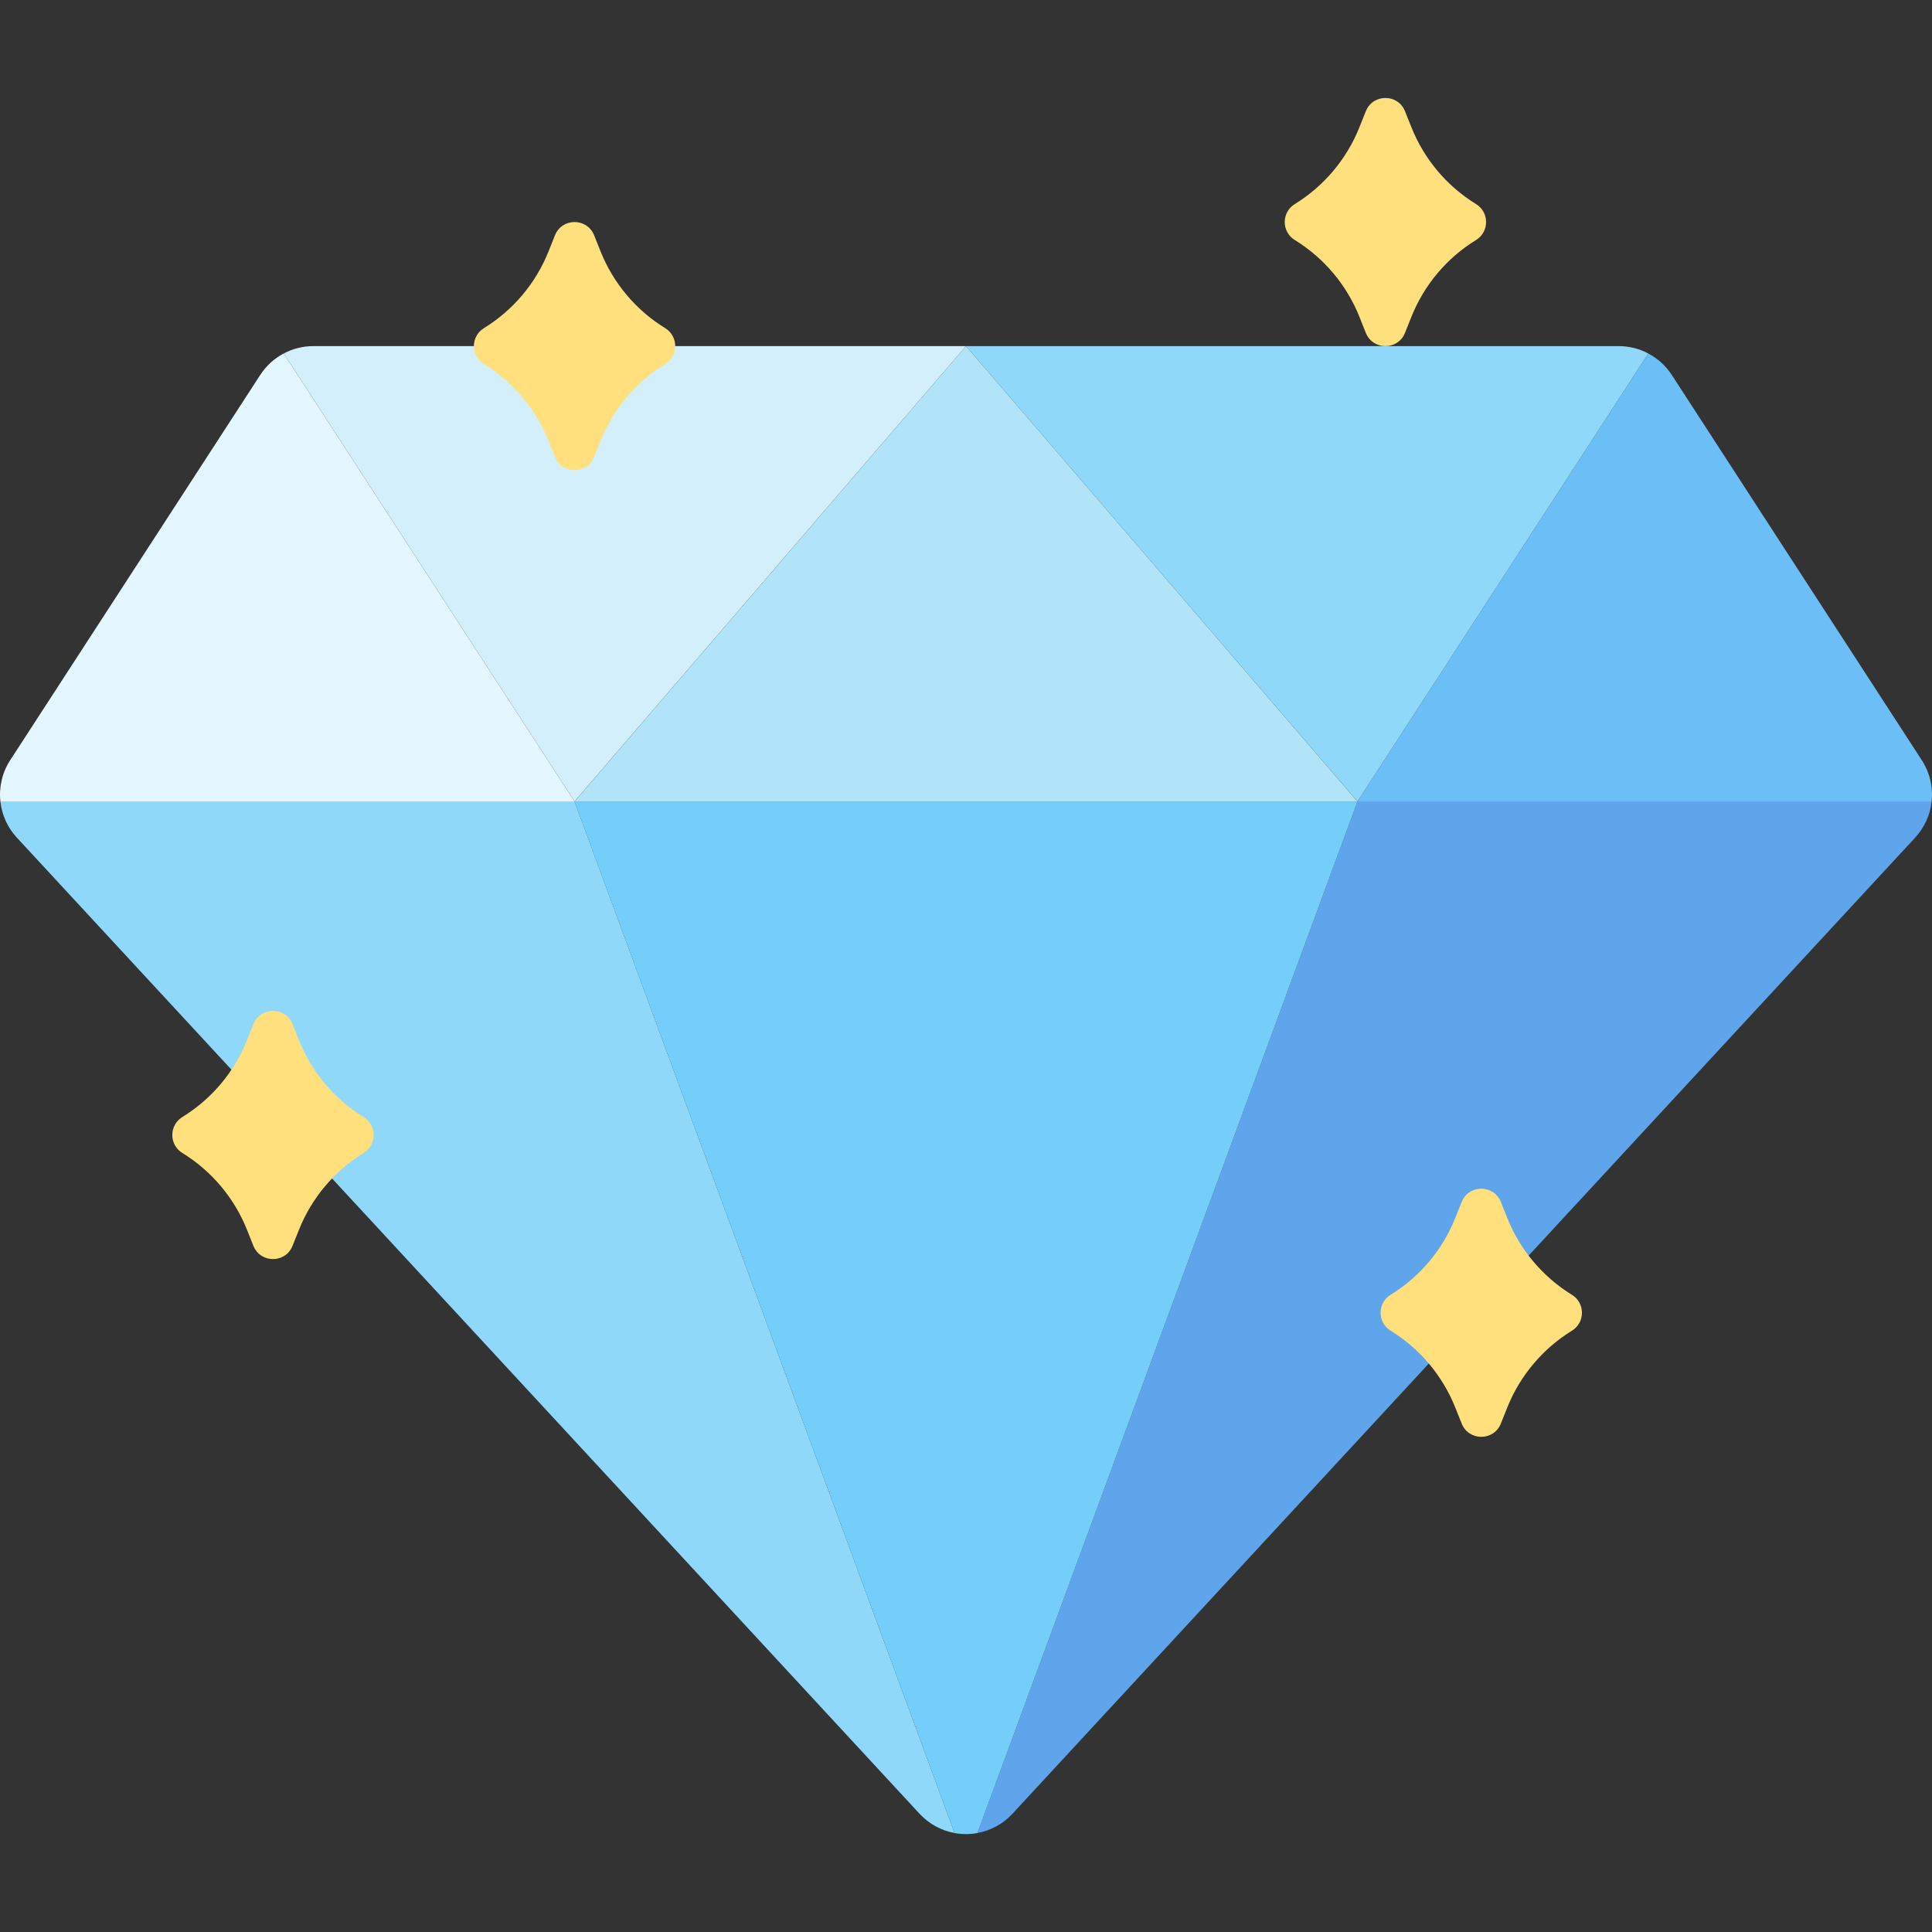
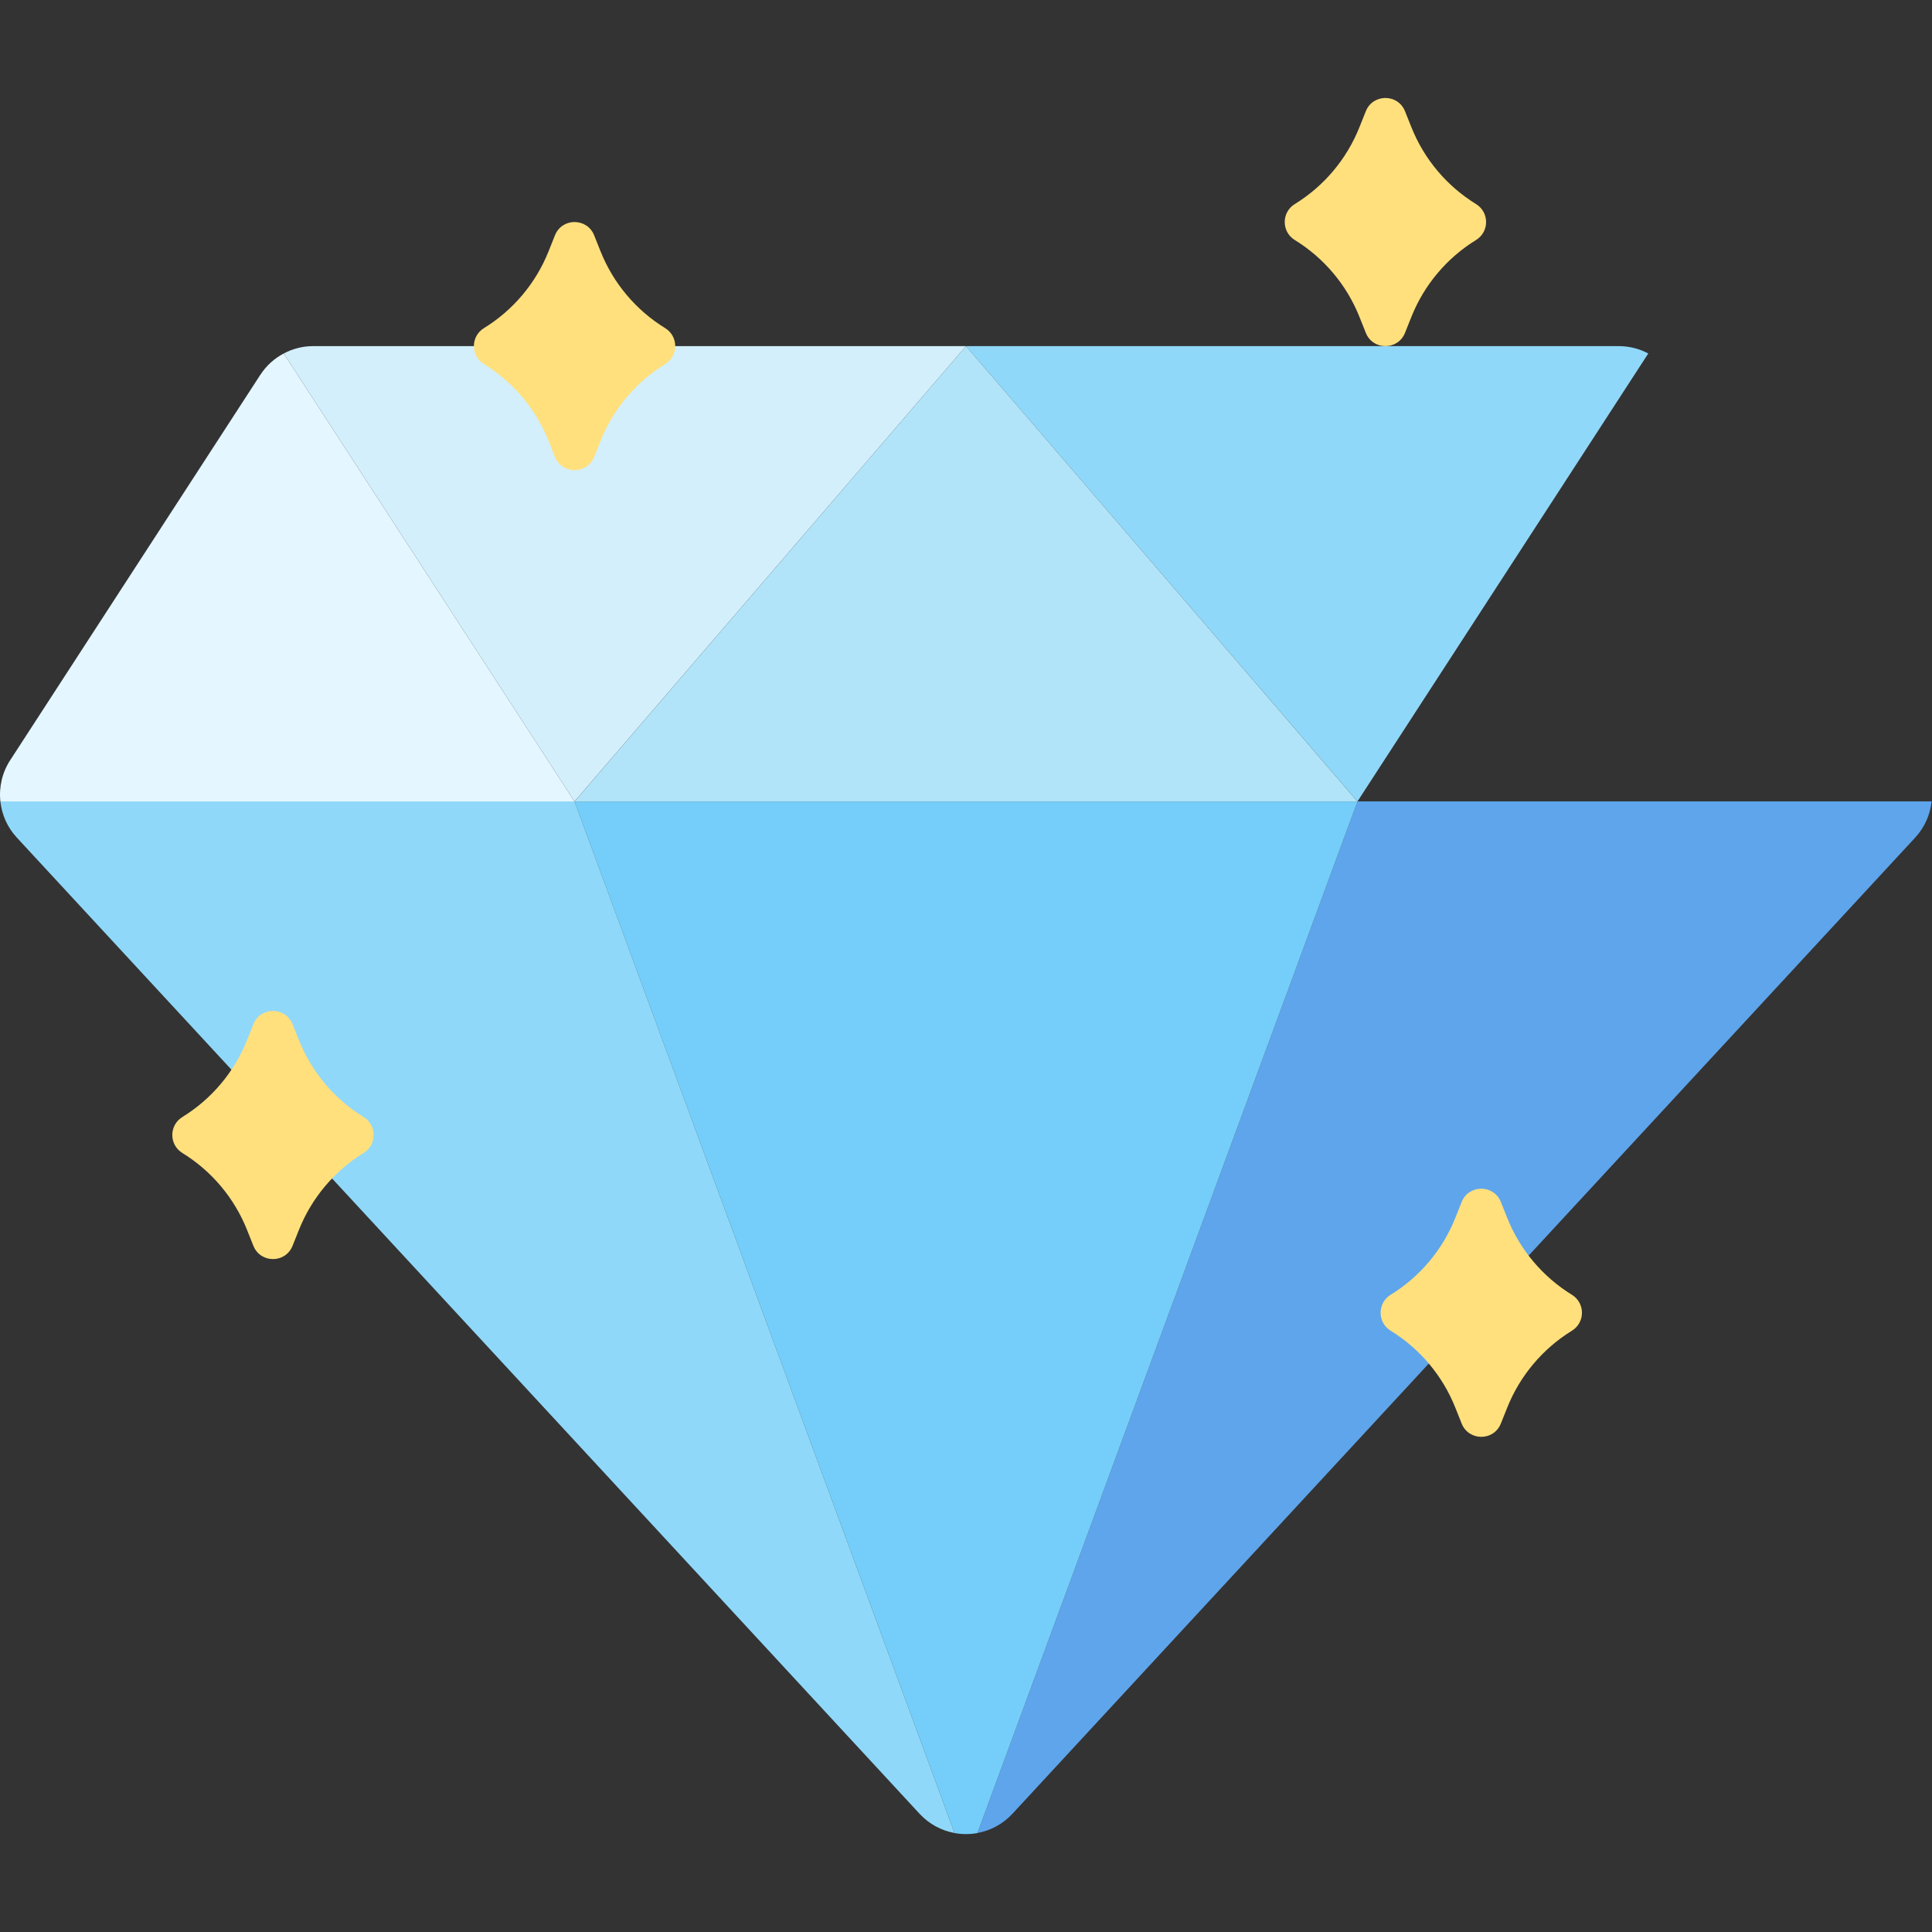
<svg xmlns="http://www.w3.org/2000/svg" width="80" height="80" viewBox="0 0 80 80" fill="none">
  <rect x="0" y="0" width="80" height="80" fill="#333333" stroke="none" />
  <path d="M39.527 75.901C38.977 75.801 38.473 75.527 38.091 75.118L38.076 75.103L0.696 34.682C0.692 34.679 0.69 34.676 0.687 34.672C0.31 34.262 0.075 33.74 0.016 33.185H23.791L39.527 75.901Z" fill="#90D8F9" />
  <path d="M79.984 33.186C79.925 33.74 79.69 34.262 79.313 34.672C79.311 34.676 79.308 34.679 79.305 34.682L41.924 75.103L41.909 75.118C41.527 75.526 41.024 75.801 40.473 75.9L56.21 33.185H79.984V33.186Z" fill="#5EA5EC" />
  <path d="M56.21 33.188L40.473 75.903H40.471C40.16 75.96 39.84 75.96 39.528 75.903H39.527L23.79 33.188H56.21Z" fill="#75CEF9" />
  <path d="M23.79 33.186H0.016C-0.05 32.587 0.093 31.983 0.422 31.478L10.777 15.524C10.78 15.519 10.783 15.516 10.787 15.511C11.028 15.142 11.359 14.841 11.749 14.637L23.79 33.186Z" fill="#E4F6FF" />
  <path d="M40 14.332L23.79 33.186L11.749 14.637C12.126 14.436 12.547 14.331 12.974 14.332H40Z" fill="#D3EFFB" />
-   <path d="M79.984 33.186H56.21L68.251 14.637C68.641 14.841 68.973 15.142 69.214 15.511C69.217 15.516 69.22 15.519 69.224 15.524L79.578 31.478C79.907 31.983 80.05 32.587 79.984 33.186Z" fill="#6BBEF6" />
  <path d="M68.251 14.637L56.21 33.186L40 14.332H67.026C67.46 14.332 67.879 14.438 68.251 14.637Z" fill="#90D8F9" />
  <path d="M40 14.332L23.791 33.188H56.209L40 14.332Z" fill="#B1E4F9" />
  <path d="M15.057 47.742C15.611 47.401 15.611 46.595 15.057 46.254C13.847 45.51 12.909 44.396 12.381 43.077L12.114 42.409C11.822 41.677 10.785 41.677 10.492 42.409L10.226 43.077C9.698 44.396 8.76 45.51 7.55 46.254C6.996 46.595 6.996 47.401 7.55 47.742C8.76 48.486 9.698 49.6 10.226 50.919L10.492 51.586C10.785 52.319 11.822 52.319 12.114 51.586L12.381 50.919C12.909 49.6 13.847 48.486 15.057 47.742ZM57.583 55.102C57.029 54.761 57.029 53.956 57.583 53.614C58.793 52.87 59.731 51.756 60.258 50.437L60.525 49.77C60.818 49.038 61.854 49.038 62.147 49.77L62.414 50.437C62.942 51.756 63.88 52.87 65.089 53.614C65.644 53.956 65.644 54.761 65.089 55.102C63.88 55.847 62.942 56.961 62.414 58.279L62.147 58.947C61.854 59.679 60.818 59.679 60.525 58.947L60.258 58.279C59.731 56.961 58.793 55.846 57.583 55.102ZM27.544 15.076C28.098 14.735 28.098 13.929 27.544 13.588C26.334 12.844 25.396 11.729 24.869 10.411L24.602 9.743C24.309 9.011 23.273 9.011 22.98 9.743L22.713 10.411C22.186 11.729 21.248 12.844 20.038 13.588C19.484 13.929 19.484 14.735 20.038 15.076C21.248 15.82 22.186 16.934 22.713 18.253L22.98 18.92C23.273 19.652 24.309 19.652 24.602 18.92L24.869 18.253C25.396 16.934 26.334 15.82 27.544 15.076ZM61.12 9.938C61.674 9.597 61.674 8.791 61.12 8.45C59.91 7.706 58.972 6.592 58.445 5.273L58.178 4.606C57.885 3.874 56.849 3.874 56.556 4.606L56.289 5.273C55.761 6.592 54.824 7.706 53.614 8.45C53.059 8.791 53.059 9.597 53.614 9.938C54.823 10.682 55.761 11.796 56.289 13.115L56.556 13.783C56.849 14.515 57.885 14.515 58.178 13.783L58.445 13.115C58.972 11.796 59.91 10.682 61.12 9.938Z" fill="#FFE07D" />
</svg>